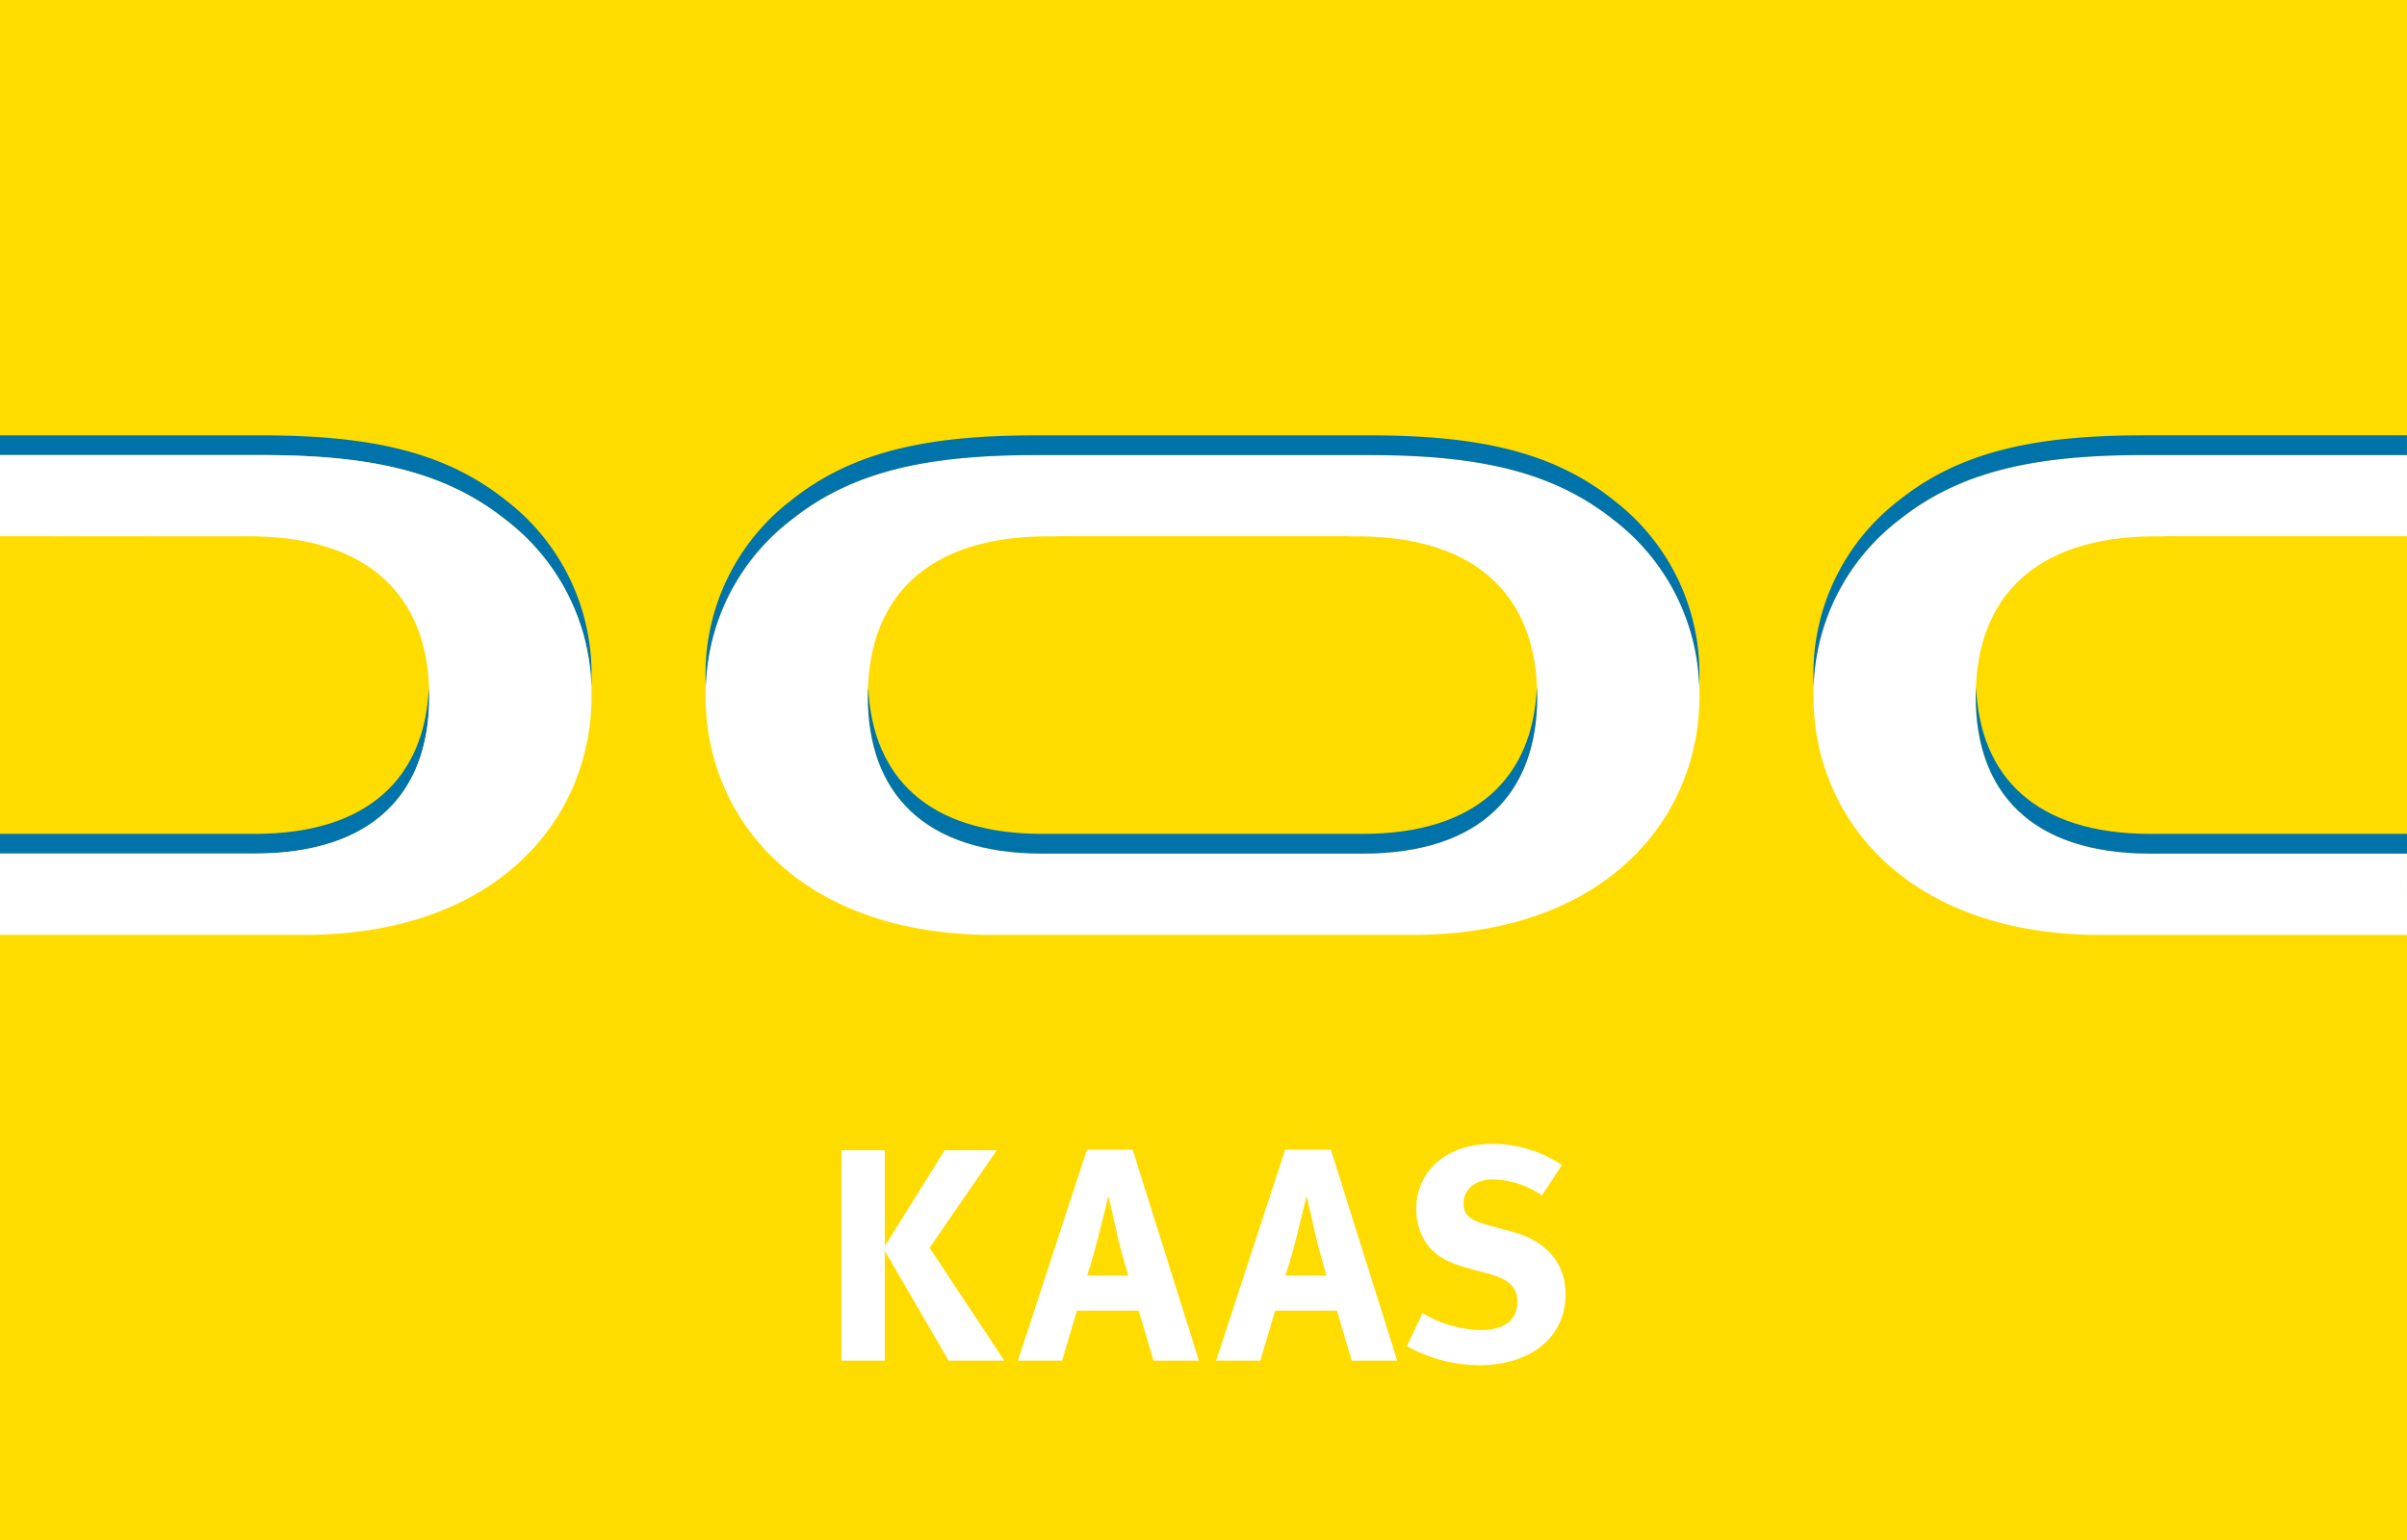
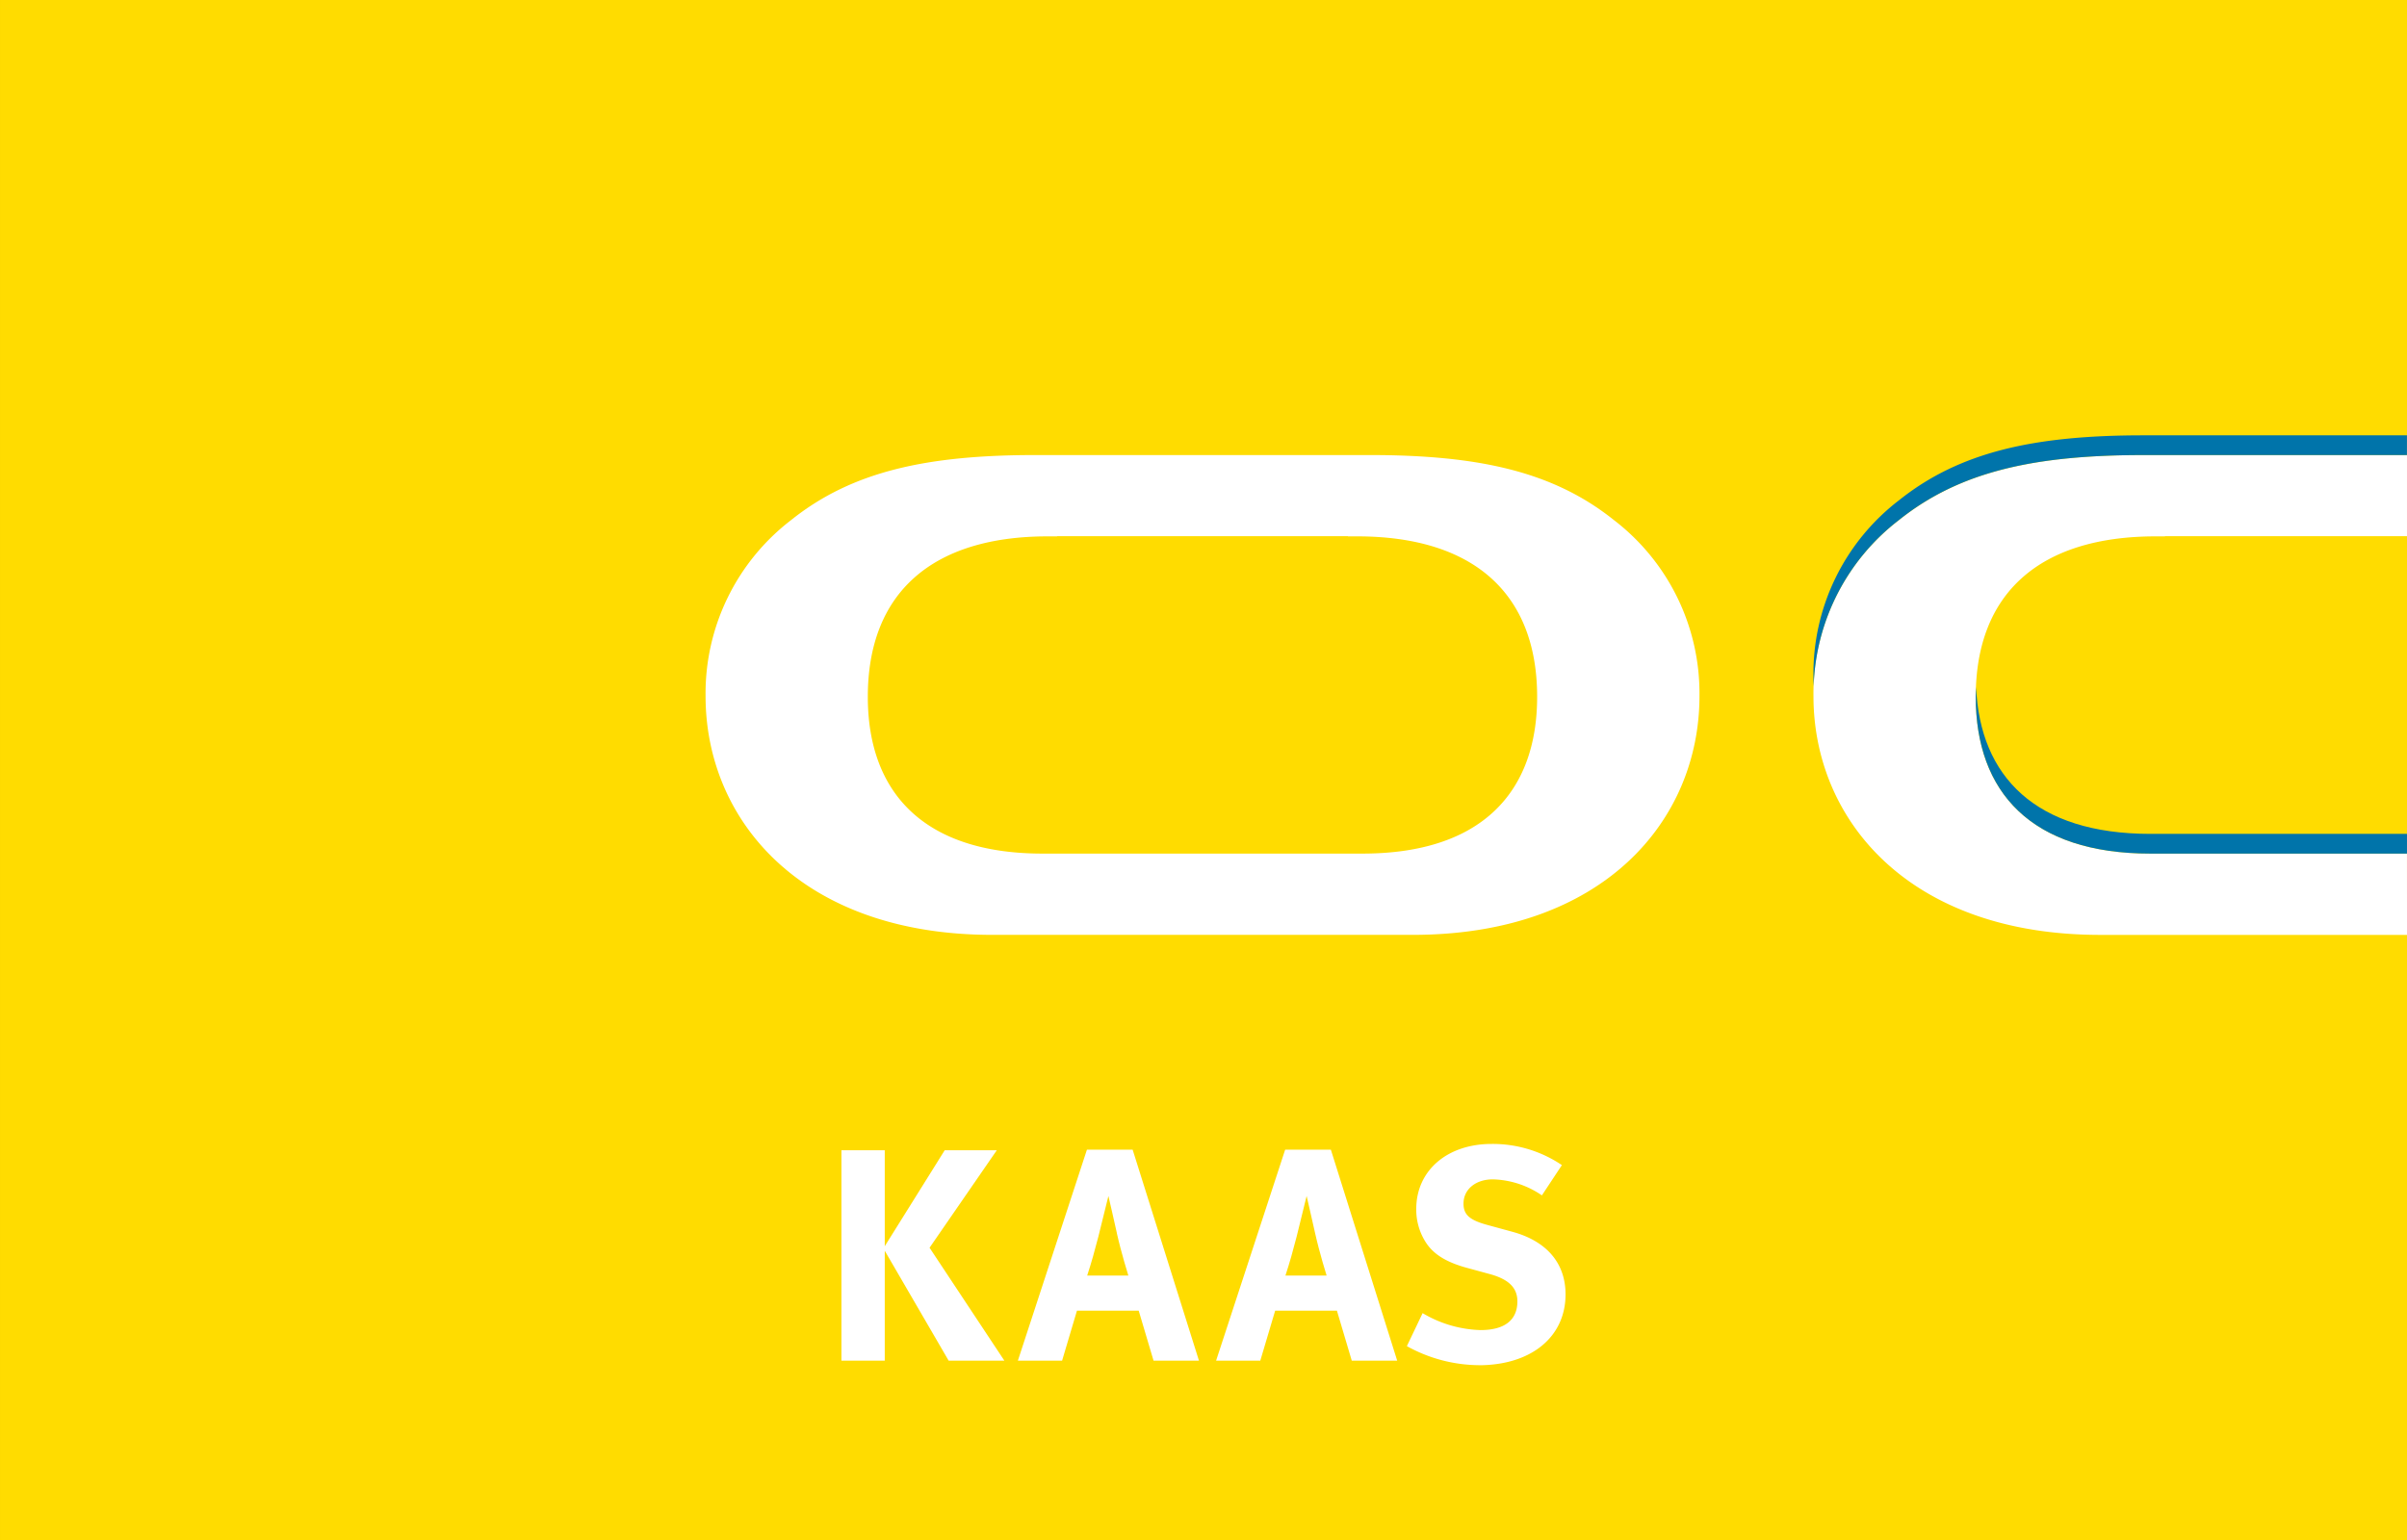
<svg xmlns="http://www.w3.org/2000/svg" width="288.003" height="184.341" viewBox="0 0 288.003 184.341">
  <rect x="0" y="0" width="288.003" height="184.341" fill="#333333" stroke="none" />
  <g id="Group_209" data-name="Group 209" transform="translate(0 0)">
    <rect id="Rectangle_22" data-name="Rectangle 22" width="288.002" height="184.341" transform="translate(0.001 0)" fill="#ffdc00" />
    <g id="Group_16" data-name="Group 16" transform="translate(0 52.108)">
      <path id="Path_1" data-name="Path 1" d="M2494.772,479.342c-7.281-5.833-16.253-7.783-29.233-7.783h-39.983c-12.98,0-21.954,1.949-29.235,7.783a26.134,26.134,0,0,0-10.234,21.057c0,14.891,11.5,28.588,34.3,28.588h50.323c22.8,0,34.3-13.7,34.3-28.588a26.131,26.131,0,0,0-10.236-21.057m-30.08,39.918H2426.4c-14.254,0-20.9-7.359-20.9-18.768,0-12.352,7.593-19.2,21.531-19.2h1.115v-.022h34.8v.022h1.11c13.935,0,21.53,6.852,21.53,19.2,0,11.408-6.645,18.768-20.9,18.768" transform="translate(-2301.664 -469.202)" fill="#fff" />
      <path id="Path_2" data-name="Path 2" d="M2870.735,519.26h-30.7c-14.251,0-20.895-7.359-20.895-18.768,0-12.352,7.591-19.2,21.53-19.2h1.109v-.022h28.959v-9.708h-31.548c-12.982,0-21.956,1.949-29.239,7.783a26.13,26.13,0,0,0-10.23,21.057c0,14.891,11.5,28.588,34.3,28.588h36.719Z" transform="translate(-2582.736 -469.202)" fill="#fff" />
-       <path id="Path_3" data-name="Path 3" d="M2505.866,575.811h-38.289c-13.738,0-20.386-6.846-20.851-17.556-.016.384-.046.757-.046,1.149,0,11.411,6.644,18.768,20.9,18.768h38.289c14.253,0,20.9-7.356,20.9-18.768,0-.392-.027-.766-.044-1.149-.466,10.711-7.119,17.556-20.854,17.556" transform="translate(-2342.838 -528.113)" fill="#0074aa" />
-       <path id="Path_4" data-name="Path 4" d="M2494.774,471.983c-7.282-5.83-16.254-7.78-29.232-7.78h-39.983c-12.98,0-21.953,1.95-29.235,7.78a26.132,26.132,0,0,0-10.235,21.06c0,.4.013.795.03,1.19a26.08,26.08,0,0,1,10.2-19.889c7.282-5.833,16.255-7.779,29.235-7.779h39.983c12.978,0,21.95,1.946,29.232,7.779a26.081,26.081,0,0,1,10.207,19.889c.017-.4.031-.794.031-1.19a26.135,26.135,0,0,0-10.238-21.06" transform="translate(-2301.665 -464.203)" fill="#0074aa" />
-       <path id="Path_5" data-name="Path 5" d="M2183.2,471.983c-7.278-5.83-16.251-7.78-29.235-7.78h-31.306v2.361h31.306c12.984,0,21.957,1.946,29.235,7.779a26.067,26.067,0,0,1,10.206,19.889c.015-.4.03-.794.03-1.19a26.125,26.125,0,0,0-10.236-21.06" transform="translate(-2122.66 -464.203)" fill="#0074aa" />
-       <path id="Path_6" data-name="Path 6" d="M2173.973,558.255c-.463,10.711-7.113,17.556-20.848,17.556h-30.466v2.361h30.466c14.253,0,20.895-7.356,20.895-18.768,0-.392-.03-.766-.046-1.149" transform="translate(-2122.659 -528.113)" fill="#0074aa" />
      <path id="Path_7" data-name="Path 7" d="M2870.735,464.2h-31.548c-12.982,0-21.956,1.95-29.239,7.78a26.134,26.134,0,0,0-10.23,21.06c0,.4.012.795.028,1.19a26.094,26.094,0,0,1,10.2-19.889c7.283-5.833,16.256-7.779,29.239-7.779h31.548Z" transform="translate(-2582.736 -464.203)" fill="#0074aa" />
      <path id="Path_8" data-name="Path 8" d="M2911.911,575.811h-30.706c-13.734,0-20.385-6.846-20.851-17.556-.011.384-.042.757-.042,1.149,0,11.411,6.642,18.768,20.893,18.768h30.706Z" transform="translate(-2623.91 -528.113)" fill="#0074aa" />
      <path id="Path_9" data-name="Path 9" d="M2449.644,756.382,2442,743.229v13.152h-5.183V731.2H2442v11.483l7.172-11.483h6.233l-8.045,11.667,8.95,13.514Z" transform="translate(-2336.137 -645.634)" fill="#fff" />
      <path id="Path_10" data-name="Path 10" d="M2518.921,756.226l-1.775-5.977h-7.389l-1.777,5.977h-5.291l8.262-25.252h5.469l7.935,25.252Zm-4.385-15.251c-.252-1.162-1.015-4.457-1.015-4.457s-.726,2.971-1.2,4.856c-.47,1.813-.8,3.005-1.34,4.671h4.927s-.833-2.644-1.377-5.07" transform="translate(-2380.897 -645.48)" fill="#fff" />
      <path id="Path_11" data-name="Path 11" d="M2592.926,756.226l-1.775-5.977h-7.391l-1.778,5.977h-5.288l8.263-25.252h5.468l7.936,25.252Zm-4.385-15.251c-.253-1.162-1.016-4.457-1.016-4.457s-.723,2.971-1.193,4.856c-.47,1.813-.8,3.005-1.342,4.671h4.927s-.831-2.644-1.376-5.07" transform="translate(-2431.185 -645.48)" fill="#fff" />
      <path id="Path_12" data-name="Path 12" d="M2656.513,755.314a18.011,18.011,0,0,1-8.586-2.28l1.883-3.949a14.307,14.307,0,0,0,6.92,2.028c2.9,0,4.42-1.2,4.42-3.441,0-1.632-1.053-2.647-3.3-3.261l-2.79-.76c-2.5-.691-4.055-1.669-4.962-3.189a7.259,7.259,0,0,1-1.049-3.84c0-4.6,3.695-7.789,9.02-7.789a14.768,14.768,0,0,1,8.406,2.535l-2.393,3.622a10.854,10.854,0,0,0-5.867-1.918c-2.064,0-3.512,1.2-3.512,2.9,0,1.3.687,1.959,2.787,2.539l3.046.832c4.13,1.124,6.376,3.768,6.376,7.5,0,5.108-4.13,8.478-10.4,8.478" transform="translate(-2479.591 -644.024)" fill="#fff" />
-       <path id="Path_13" data-name="Path 13" d="M2183.2,479.344c-7.278-5.83-16.251-7.78-29.235-7.78h-31.306v9.708l29.828.019c13.935,0,21.531,6.852,21.531,19.2,0,11.408-6.645,18.767-20.895,18.767h-30.464v9.73h36.479c22.8,0,34.3-13.7,34.3-28.587a26.125,26.125,0,0,0-10.236-21.06" transform="translate(-2122.66 -469.205)" fill="#fff" />
    </g>
  </g>
</svg>